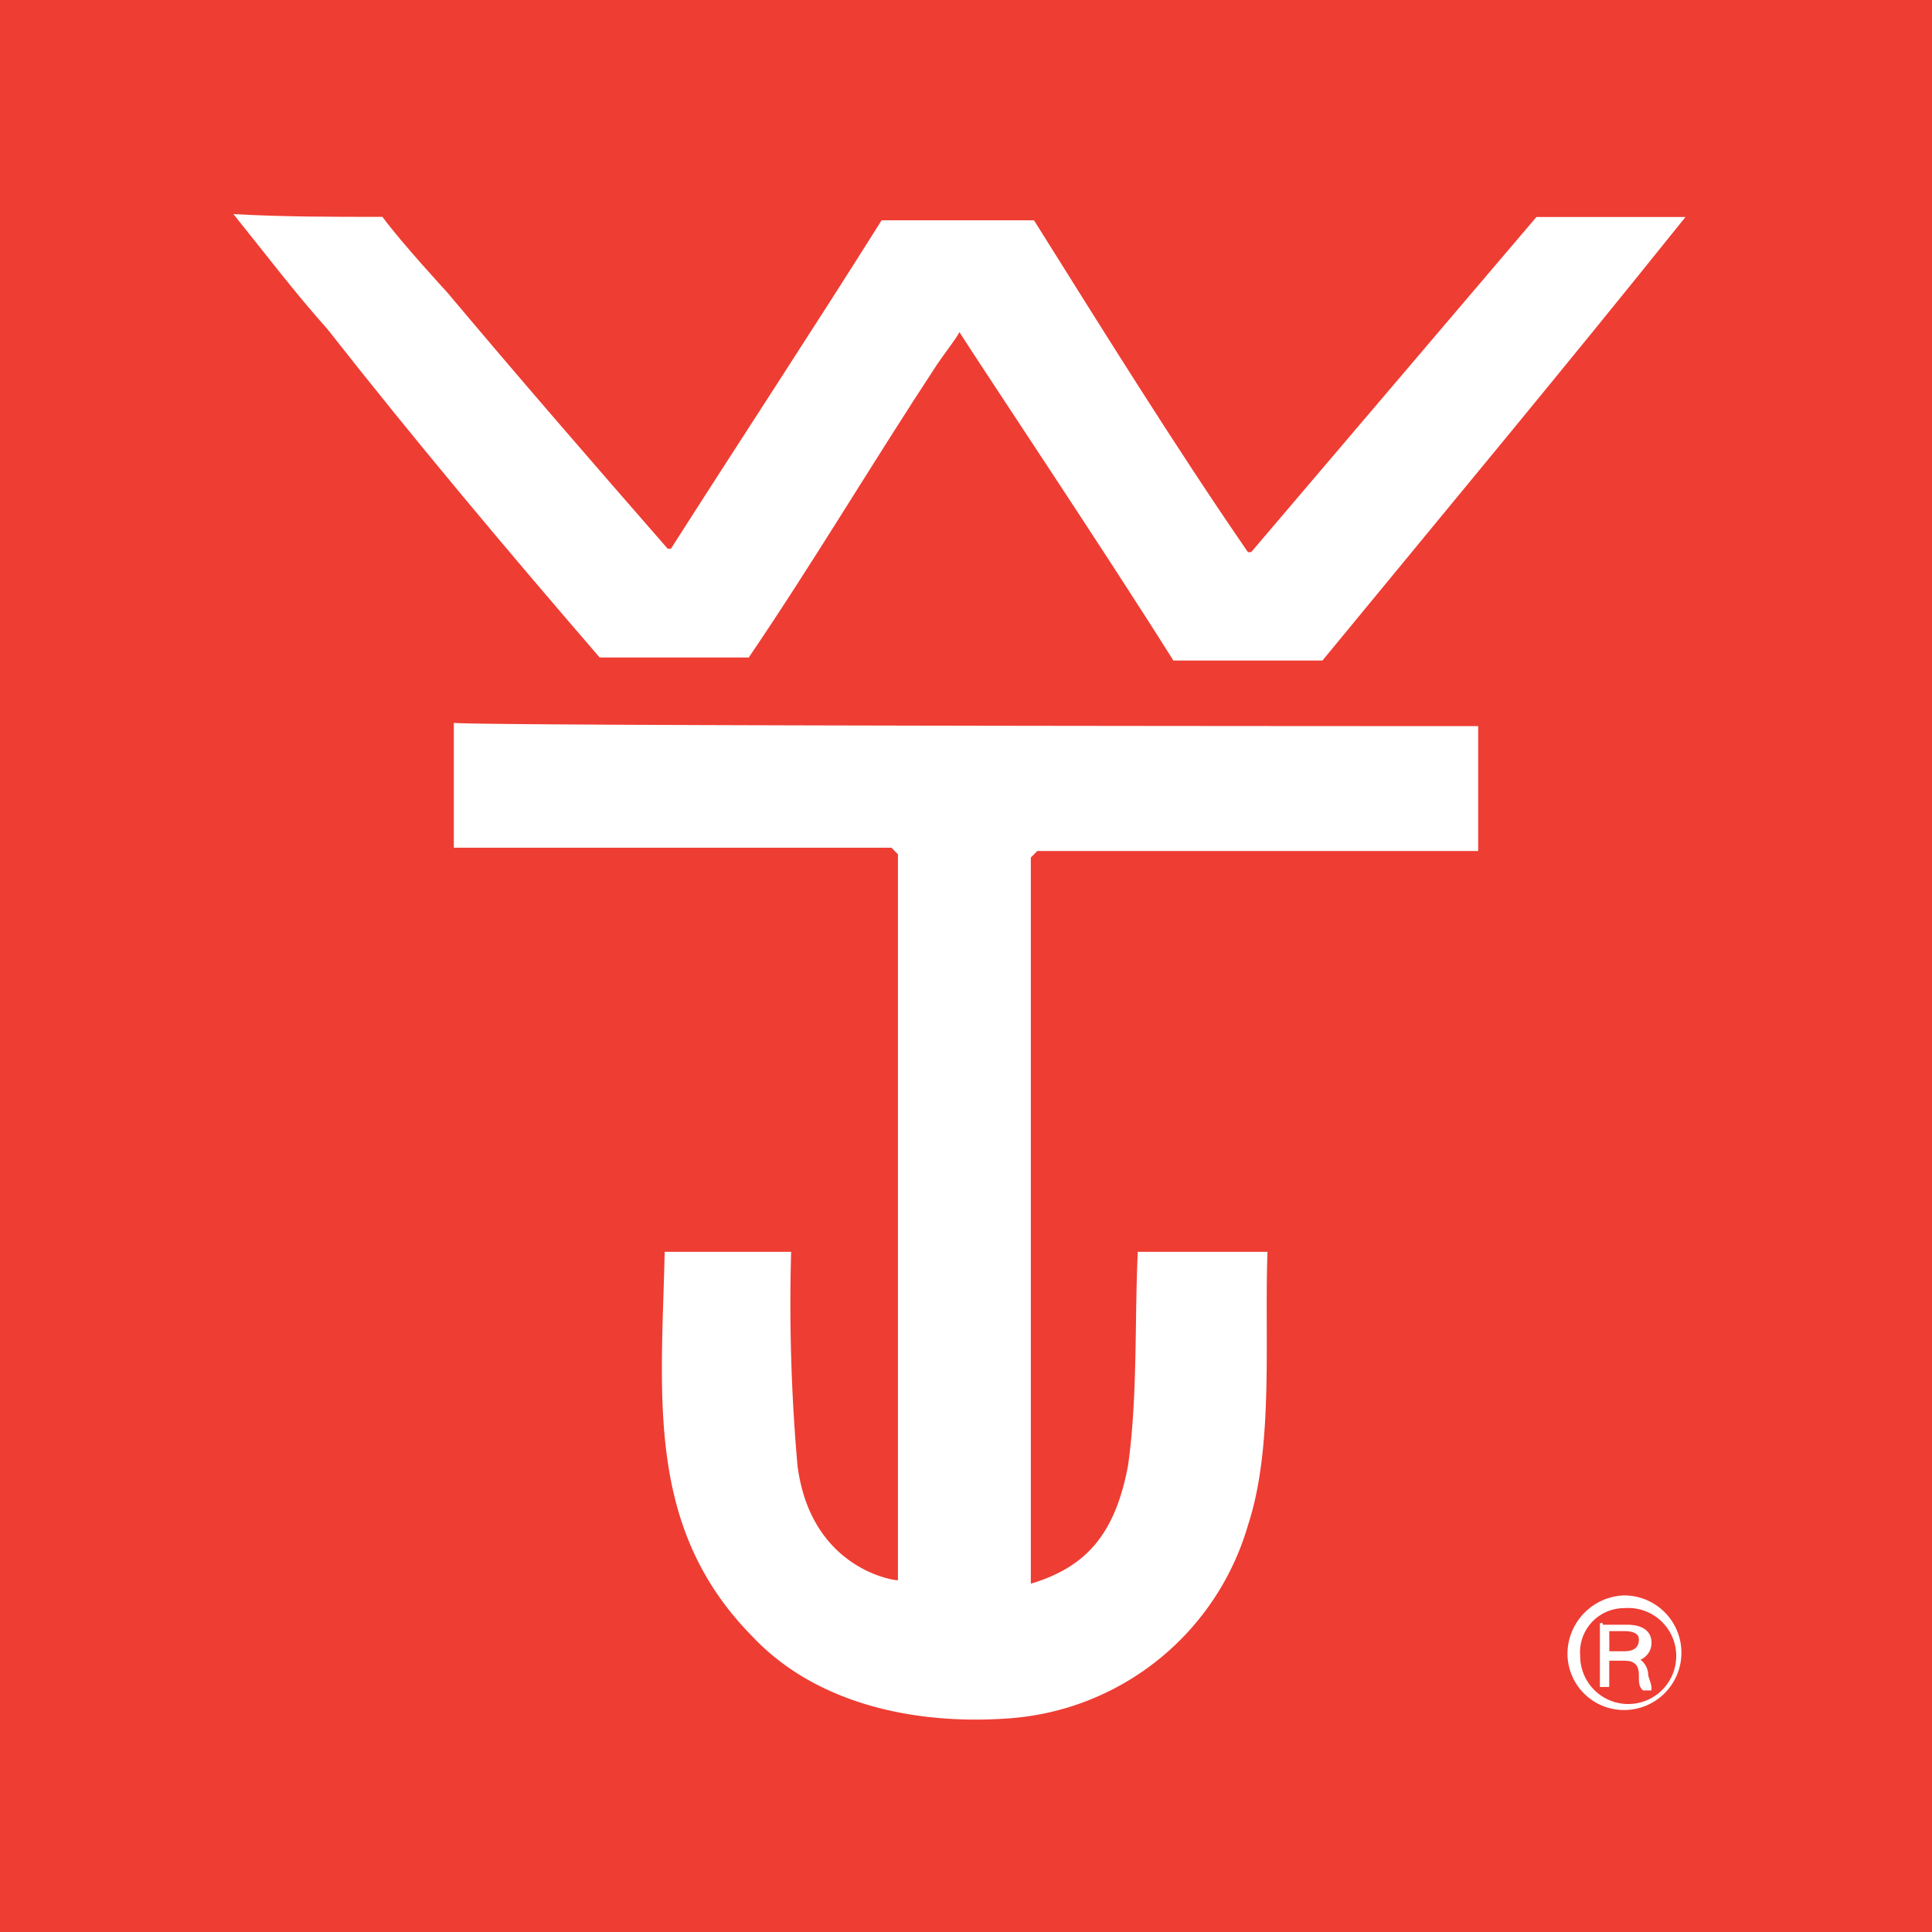
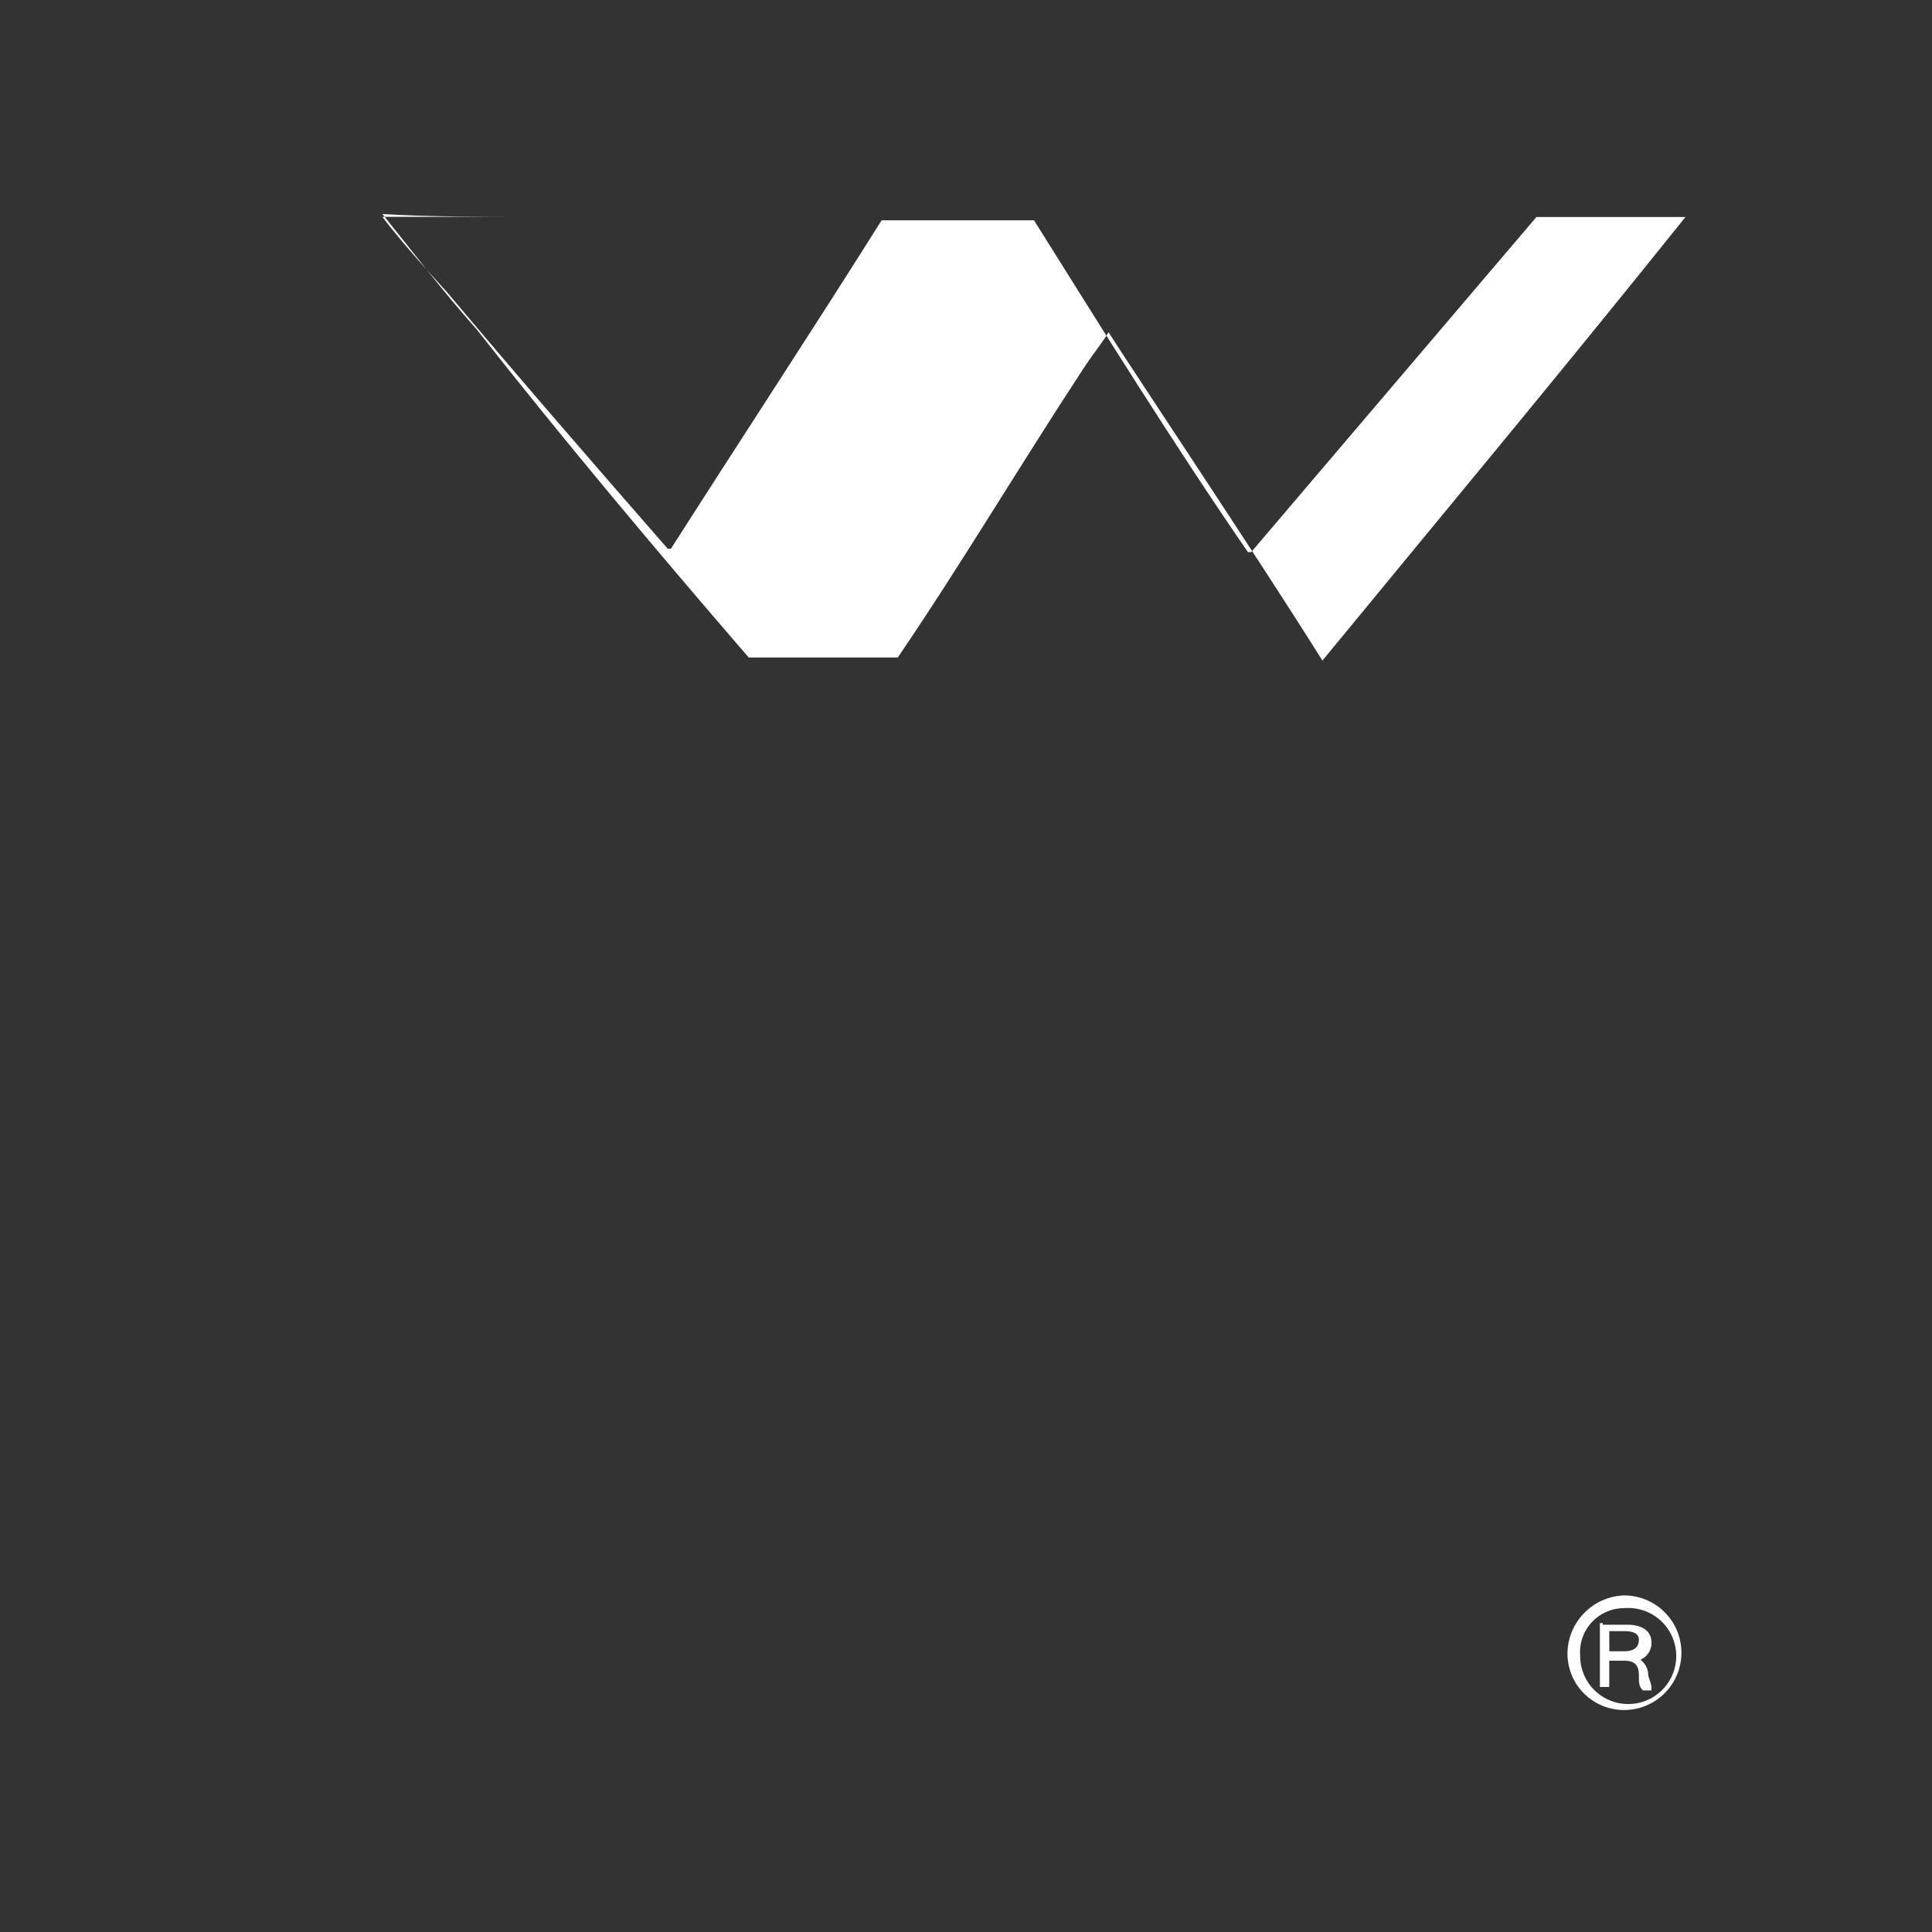
<svg xmlns="http://www.w3.org/2000/svg" height="70" viewBox="0 0 70 70" width="70">
  <rect x="0" y="0" width="70" height="70" fill="#333333" stroke="none" />
  <clipPath id="a">
-     <path d="m0 0h70v70h-70z" />
-   </clipPath>
+     </clipPath>
  <g clip-path="url(#a)">
    <path d="m117.4 105v-70h-70v70z" fill="#ee3d33" transform="translate(-47.4 -35)" />
  </g>
  <g fill="#fff">
-     <path d="m60 41.619c.7.952 2.349 2.738 2.349 2.738 2.7 3.214 5.285 6.19 7.987 9.286h.117c2.584-4.048 5.168-7.976 7.634-11.9h5.52c2.466 3.929 5.05 8.1 7.752 12.024h.117l10.336-12.143h5.4c-4.581 5.714-8.456 10.357-13.154 16.071h-5.4c-2.466-3.929-6.93-10.6-7.752-11.9-.117.238-.587.833-.822 1.19-2.349 3.571-4.463 7.143-6.812 10.6h-5.4c-3.289-3.81-6.695-7.857-9.866-11.9-1.174-1.31-2.349-2.857-3.406-4.167 1.762.101 3.523.101 5.4.101z" transform="translate(-46.144 -33.762)" />
-     <path d="m98.514 57.119v4.524h-15.973l-.235.238v26.309c2-.6 3.054-1.786 3.523-4.286.352-2.5.235-5.238.352-7.738h4.7c-.117 3.1.235 7.024-.7 9.881a9.74 9.74 0 0 1 -8.691 7.024c-3.289.238-6.93-.476-9.279-2.976-3.876-3.929-3.289-8.69-3.171-13.929h4.581a67.1 67.1 0 0 0 .229 7.734c.47 3.69 3.406 4.167 3.641 4.167v-26.305l-.235-.238h-15.856v-4.524c.822.119 36.644.119 37.114.119z" transform="translate(-44.957 -30.81)" />
+     <path d="m60 41.619c.7.952 2.349 2.738 2.349 2.738 2.7 3.214 5.285 6.19 7.987 9.286h.117c2.584-4.048 5.168-7.976 7.634-11.9h5.52c2.466 3.929 5.05 8.1 7.752 12.024h.117l10.336-12.143h5.4c-4.581 5.714-8.456 10.357-13.154 16.071c-2.466-3.929-6.93-10.6-7.752-11.9-.117.238-.587.833-.822 1.19-2.349 3.571-4.463 7.143-6.812 10.6h-5.4c-3.289-3.81-6.695-7.857-9.866-11.9-1.174-1.31-2.349-2.857-3.406-4.167 1.762.101 3.523.101 5.4.101z" transform="translate(-46.144 -33.762)" />
    <path d="m97.209 84.79h.591c.117 0 .587 0 .587.357 0 .476-.47.476-.587.476h-.587zm-.235-.238v2.262h.235v-.952h.591c.47 0 .587.238.587.6 0 .238 0 .357.117.476h.235c0-.119 0-.119-.117-.476a.656.656 0 0 0 -.352-.6.606.606 0 0 0 .47-.6c0-.6-.7-.6-.822-.6h-.94zm.826-.952a2.072 2.072 0 0 0 -2 2.024 1.993 1.993 0 0 0 2 2.024 2.024 2.024 0 0 0 0-4.048zm0 .357a1.792 1.792 0 1 1 -1.644 1.786 1.65 1.65 0 0 1 1.644-1.786z" stroke="#fff" stroke-width=".104" transform="translate(-38.955 -25.743)" />
  </g>
</svg>